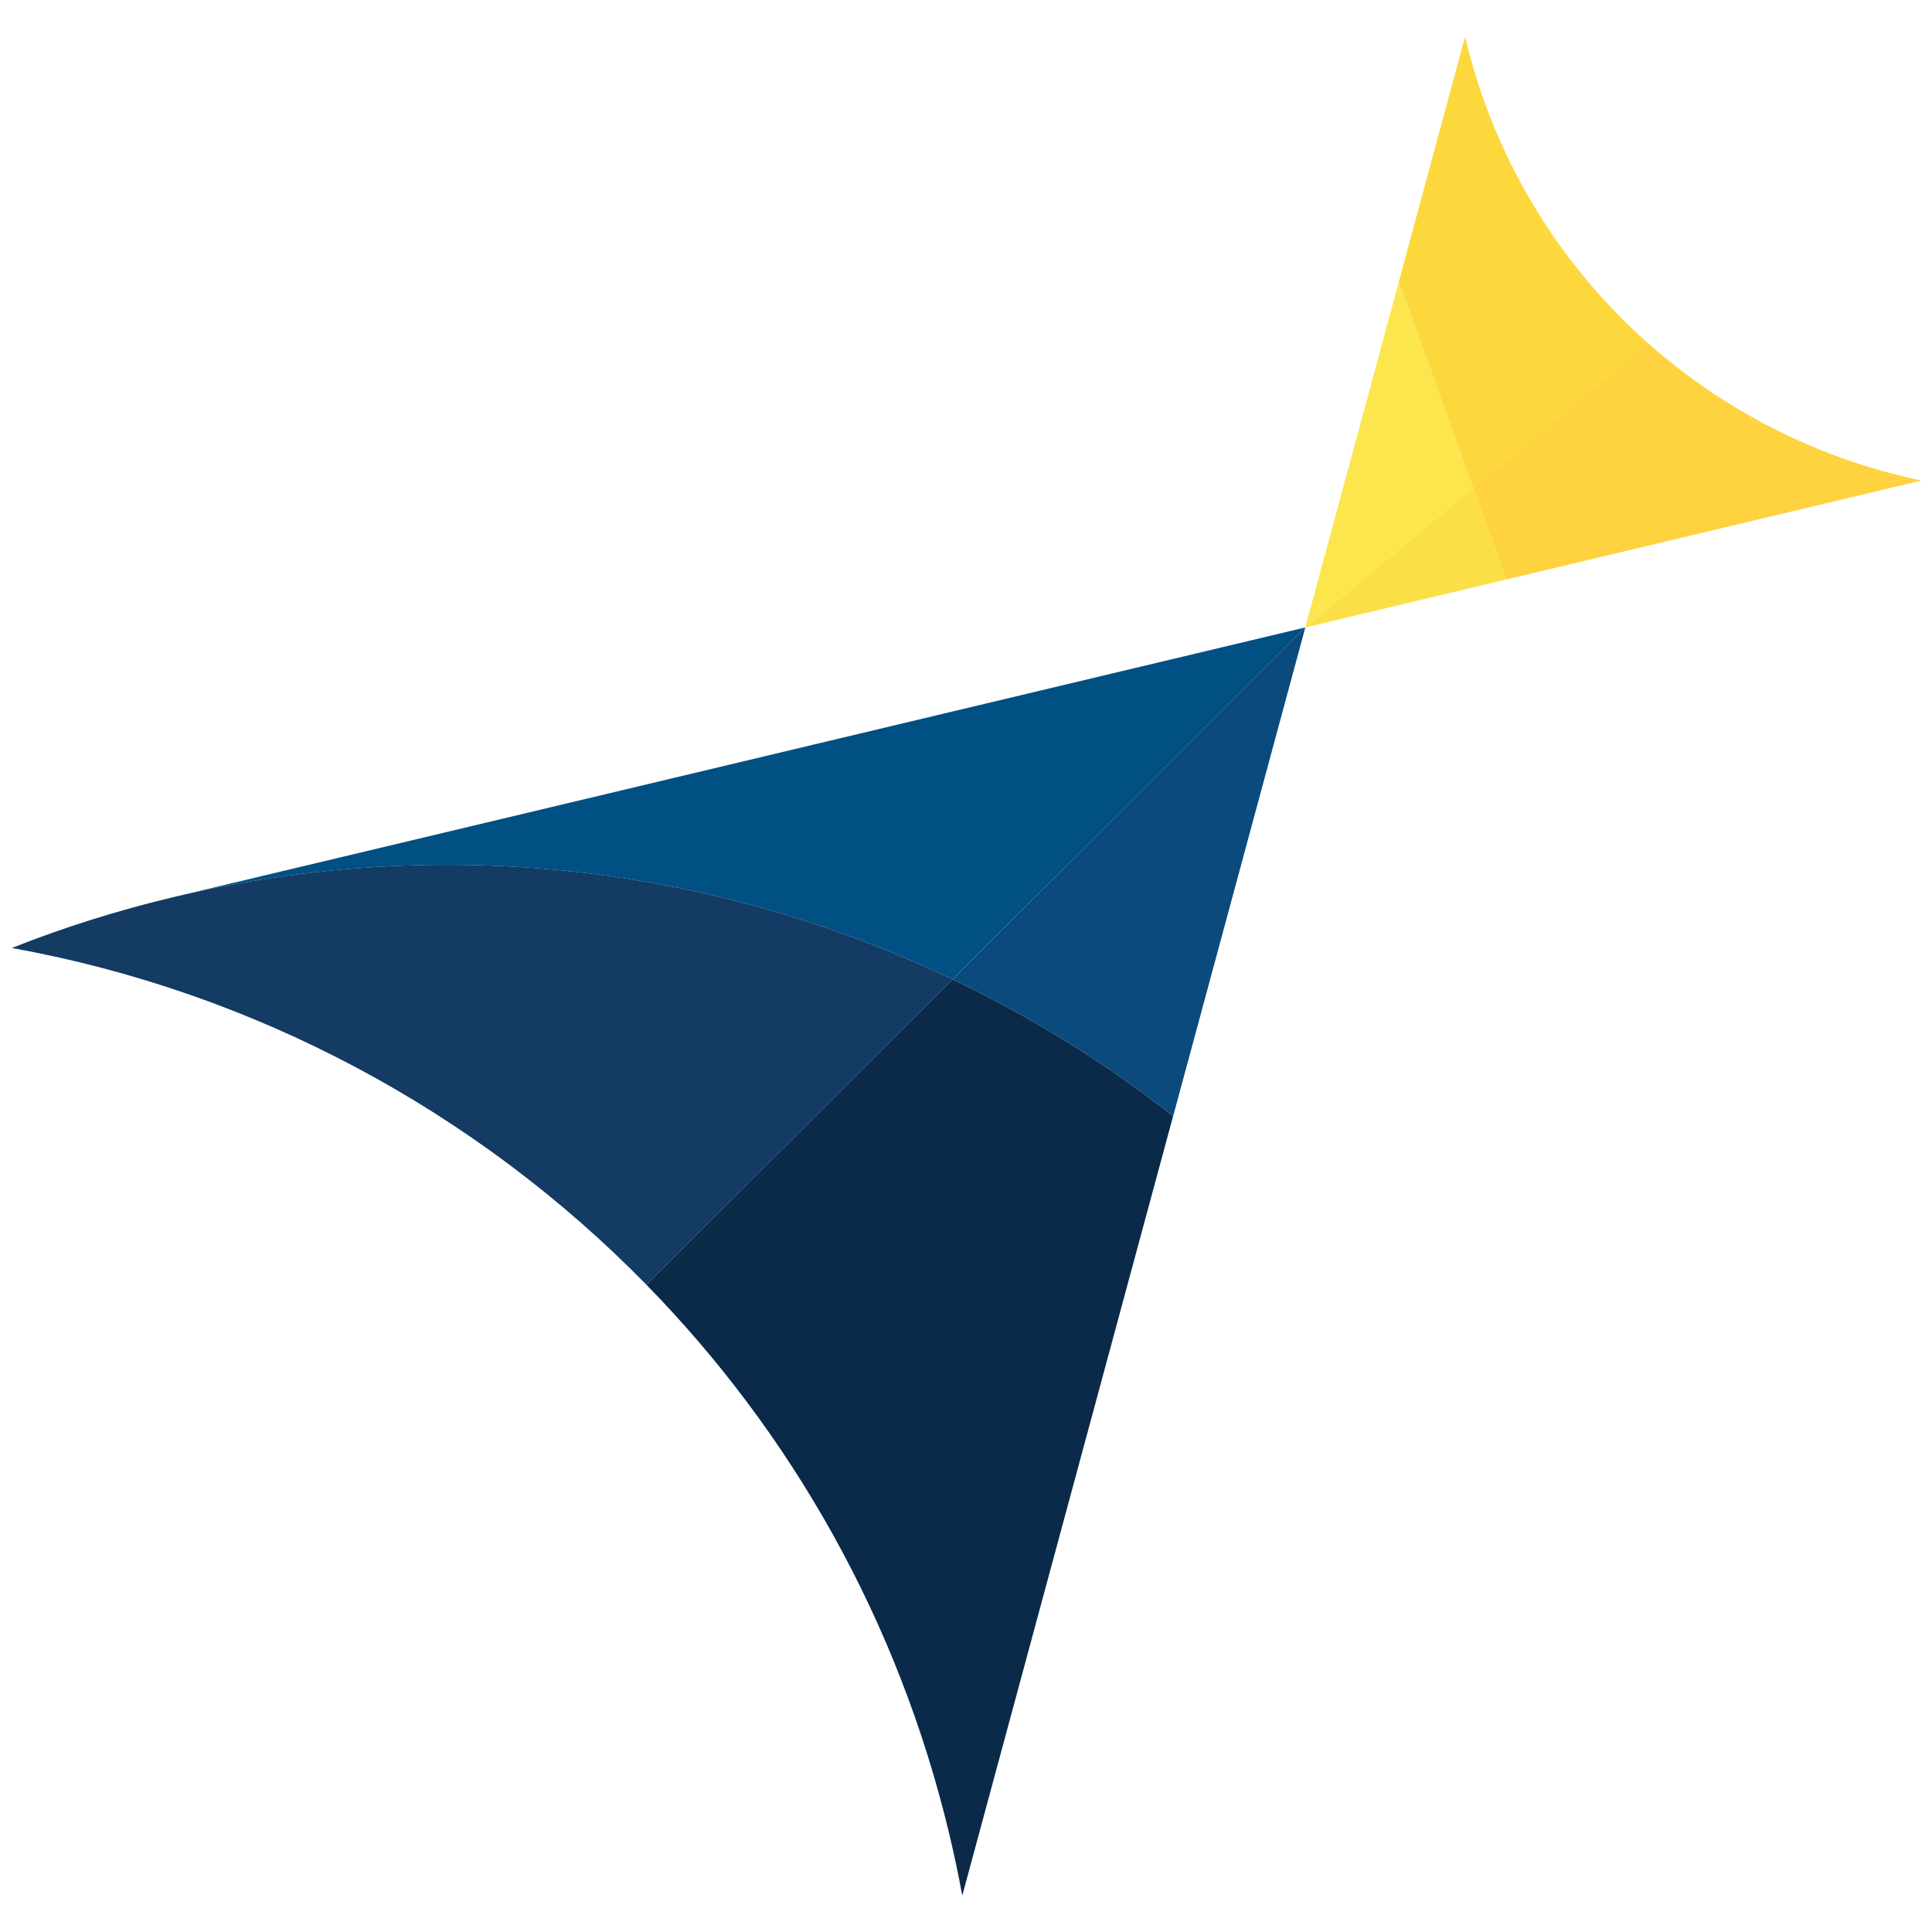
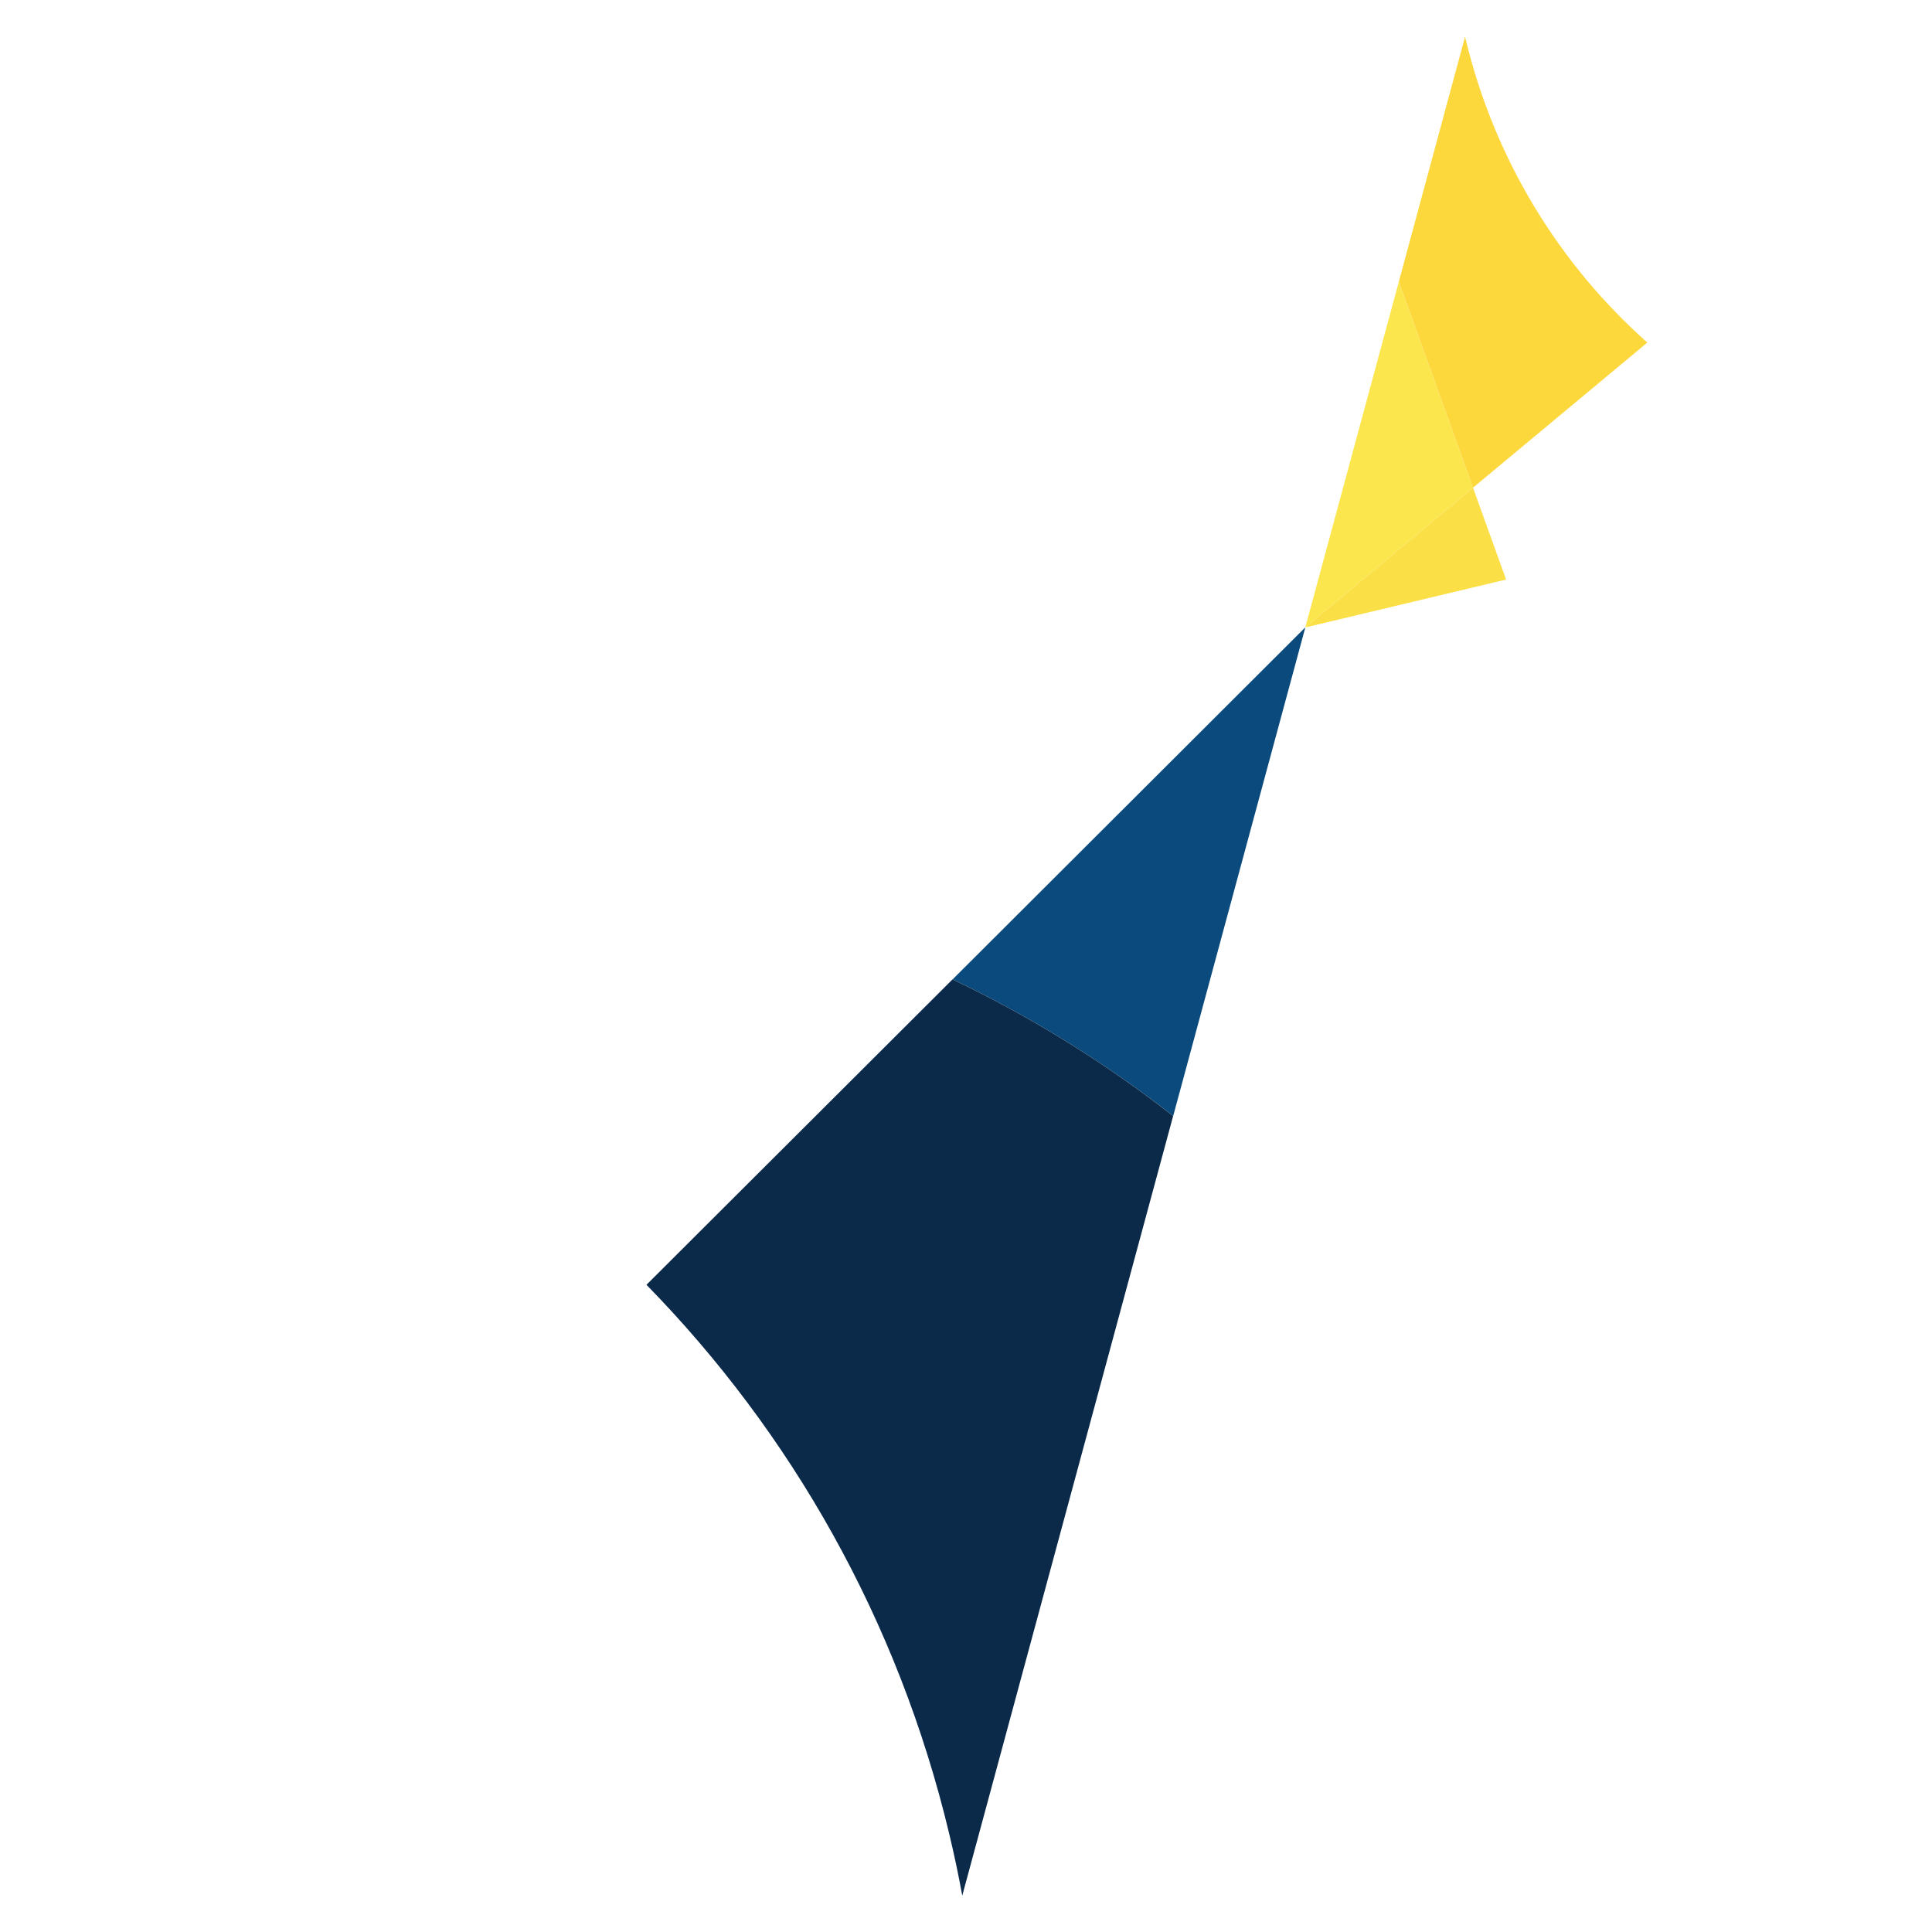
<svg xmlns="http://www.w3.org/2000/svg" width="371" height="371" viewBox="0 0 371 371">
  <g id="Group-copy">
-     <path id="Path" fill="#005084" stroke="none" d="M 250.656 120.488 L 250.656 120.488 L 250.656 120.488 L 250.656 120.488 Z" />
-     <path id="path1" fill="#005084" stroke="none" d="M 182.926 188.068 L 250.643 120.488 L 33.271 172.283 C 85.551 159.828 137.917 166.615 182.926 188.068 Z" />
-     <path id="path2" fill="#133b63" stroke="none" d="M 182.926 188.068 C 137.917 166.615 85.551 159.815 33.271 172.283 C 22.556 174.831 12.215 178.1 2.271 182.04 C 48.758 190.418 91.405 213.239 124.158 246.737 L 124.158 246.7 C 124.158 246.7 182.913 188.068 182.913 188.068 Z" />
-     <path id="path3" fill="#133b63" stroke="none" d="M 250.656 120.475 L 250.643 120.488 L 250.656 120.488 L 250.656 120.475 Z" />
    <path id="path4" fill="#0b4a7c" stroke="none" d="M 250.643 120.488 L 182.926 188.068 C 197.953 195.24 212.173 204.041 225.287 214.308 L 250.656 120.5 L 250.656 120.5 C 250.656 120.5 250.656 120.5 250.656 120.5 Z" />
    <path id="path5" fill="#0b2a49" stroke="none" d="M 184.79 363.988 L 225.274 214.308 C 212.161 204.041 197.953 195.24 182.913 188.068 L 124.158 246.7 L 124.158 246.737 C 151.839 275.052 172.472 310.987 182.317 352.316 C 183.249 356.206 184.069 360.097 184.778 364 Z" />
    <path id="path6" fill="#fce64e" stroke="none" d="M 268.617 54.088 L 250.656 120.475 L 282.861 93.652 L 268.617 54.088 Z" />
    <path id="path7" fill="#fcd83d" stroke="none" d="M 316.335 65.784 L 316.335 65.784 C 299.542 50.843 286.988 30.769 281.382 7.252 C 281.37 7.19 281.345 7.128 281.333 7.053 L 268.617 54.088 L 282.861 93.652 L 316.335 65.784 Z" />
    <path id="path8" fill="#fbdf46" stroke="none" d="M 289.213 111.29 L 282.861 93.652 L 250.656 120.475 L 250.656 120.488 L 289.213 111.29 Z" />
-     <path id="path9" fill="#ffd340" stroke="none" d="M 282.861 93.652 L 289.213 111.29 L 369 92.272 C 349.361 88.207 331.188 78.984 316.335 65.772 L 316.335 65.772 L 282.861 93.639 Z" />
  </g>
</svg>